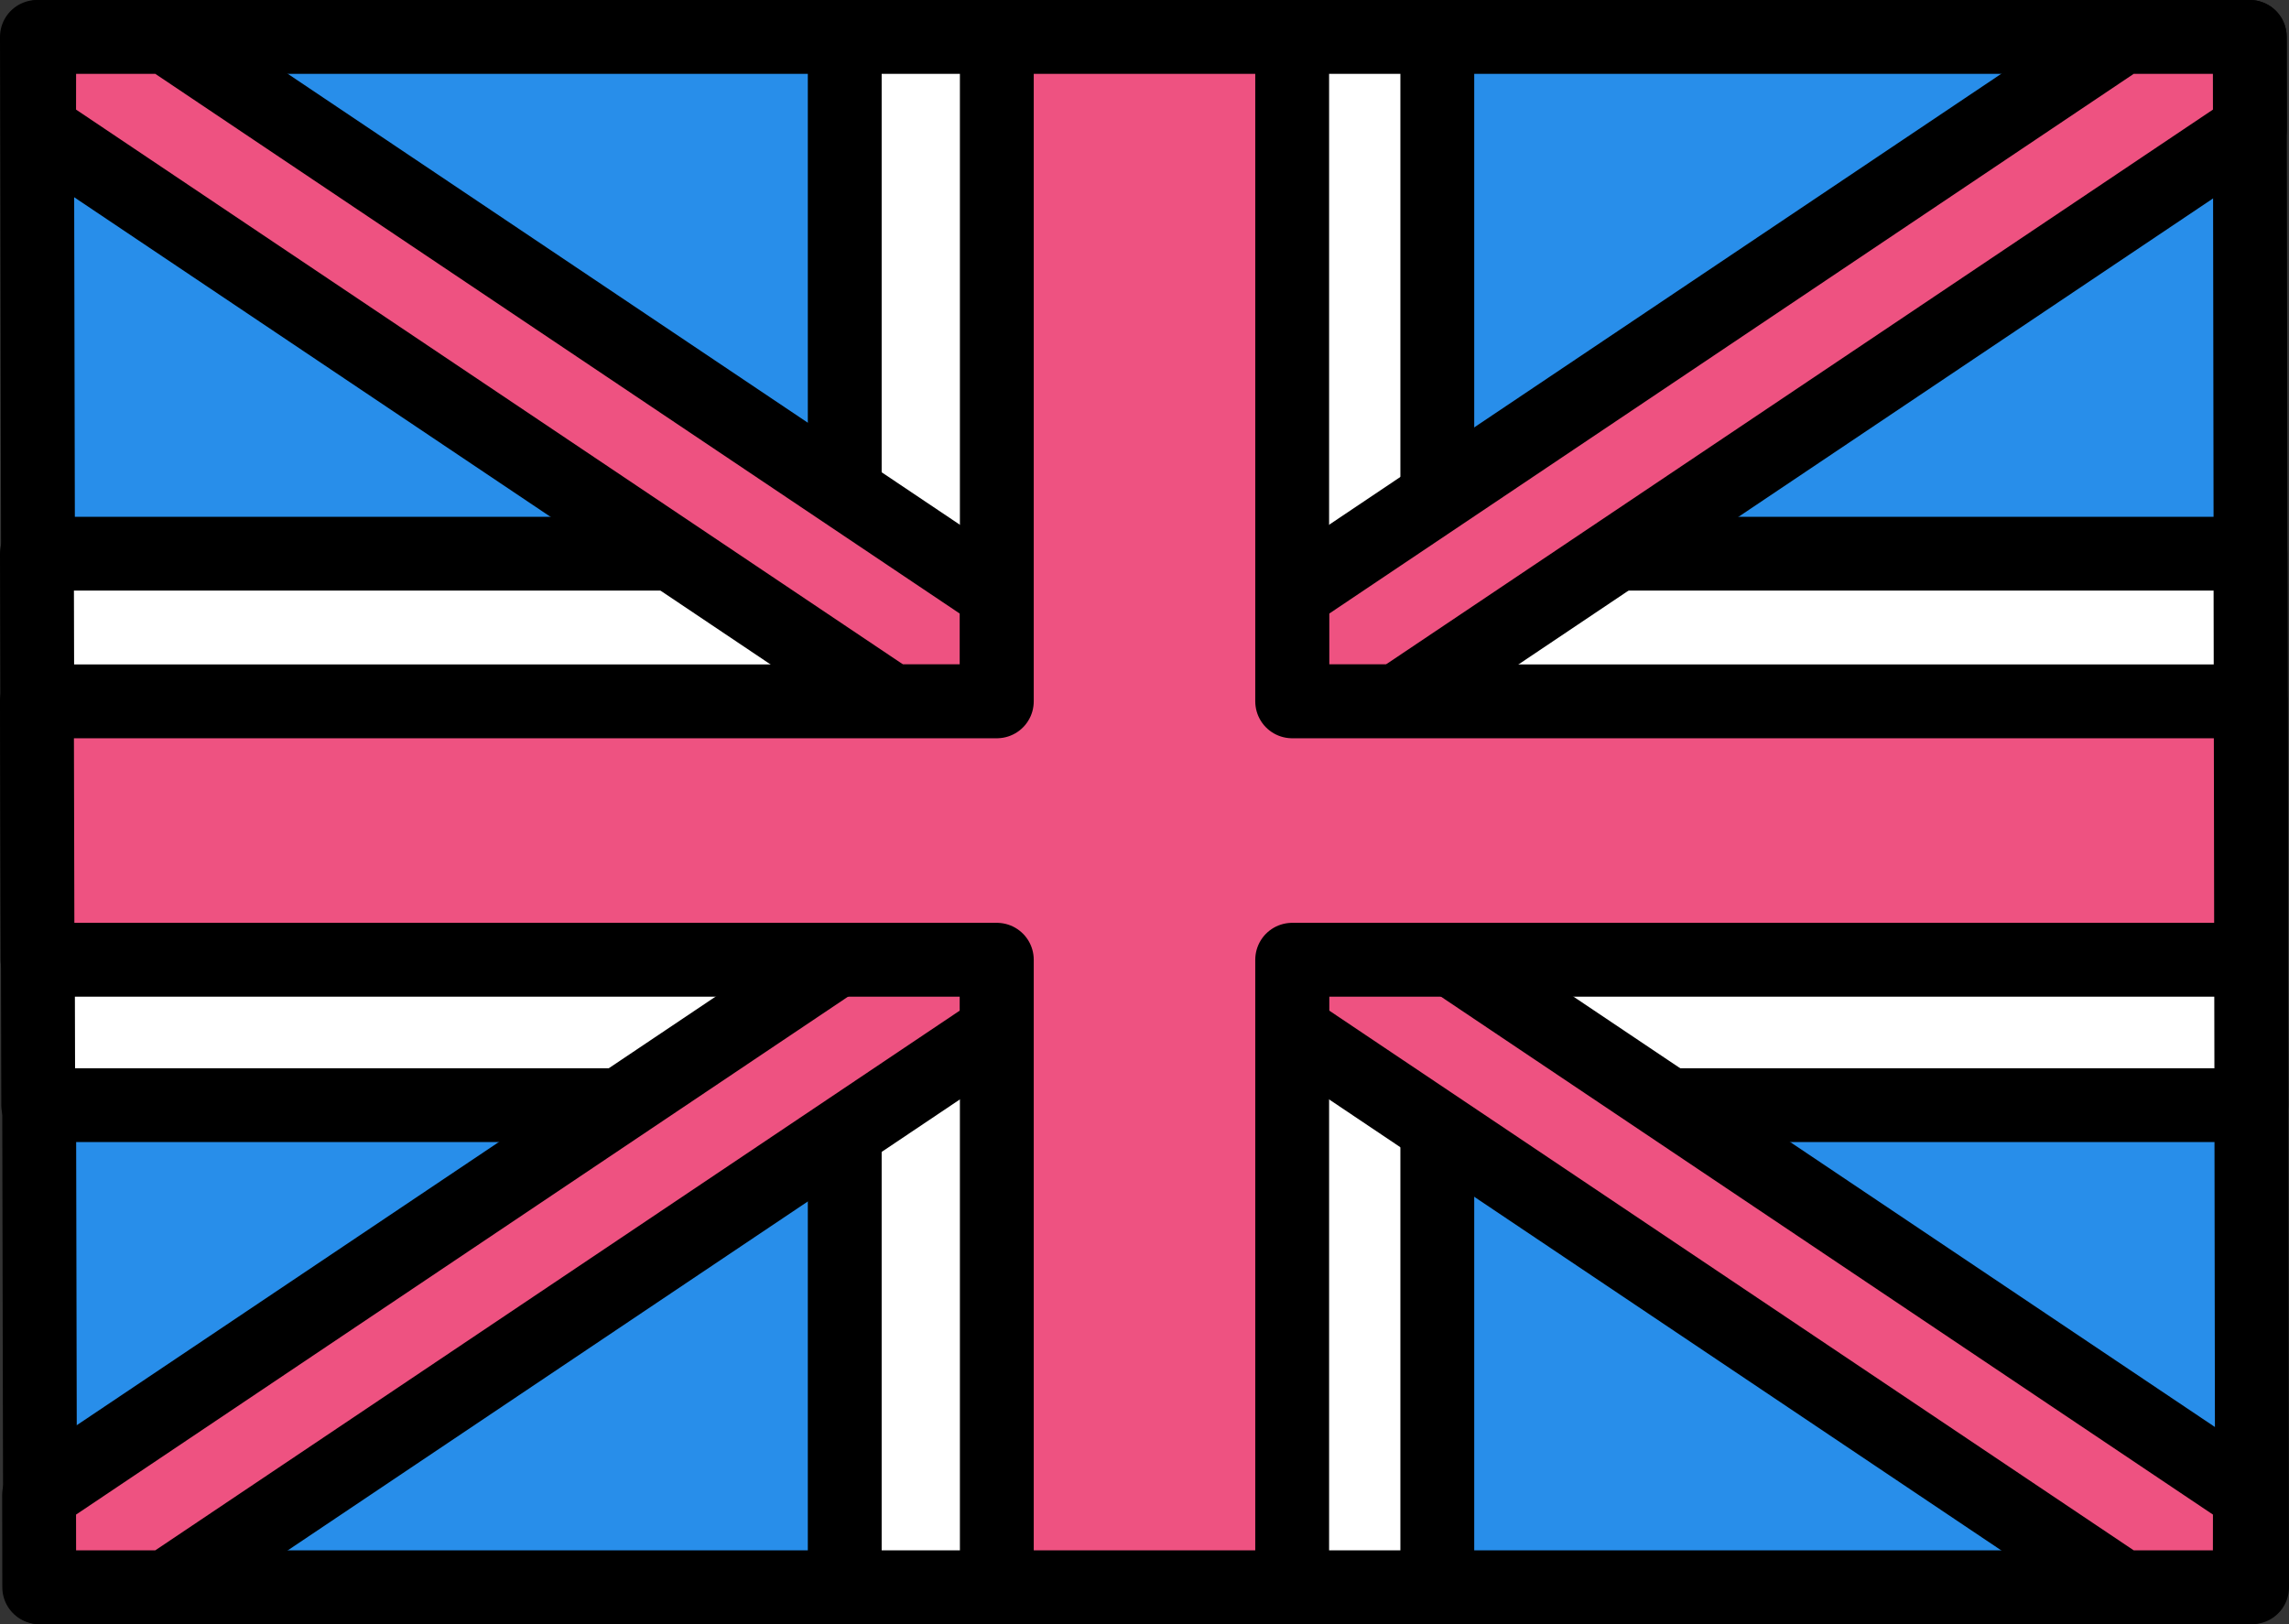
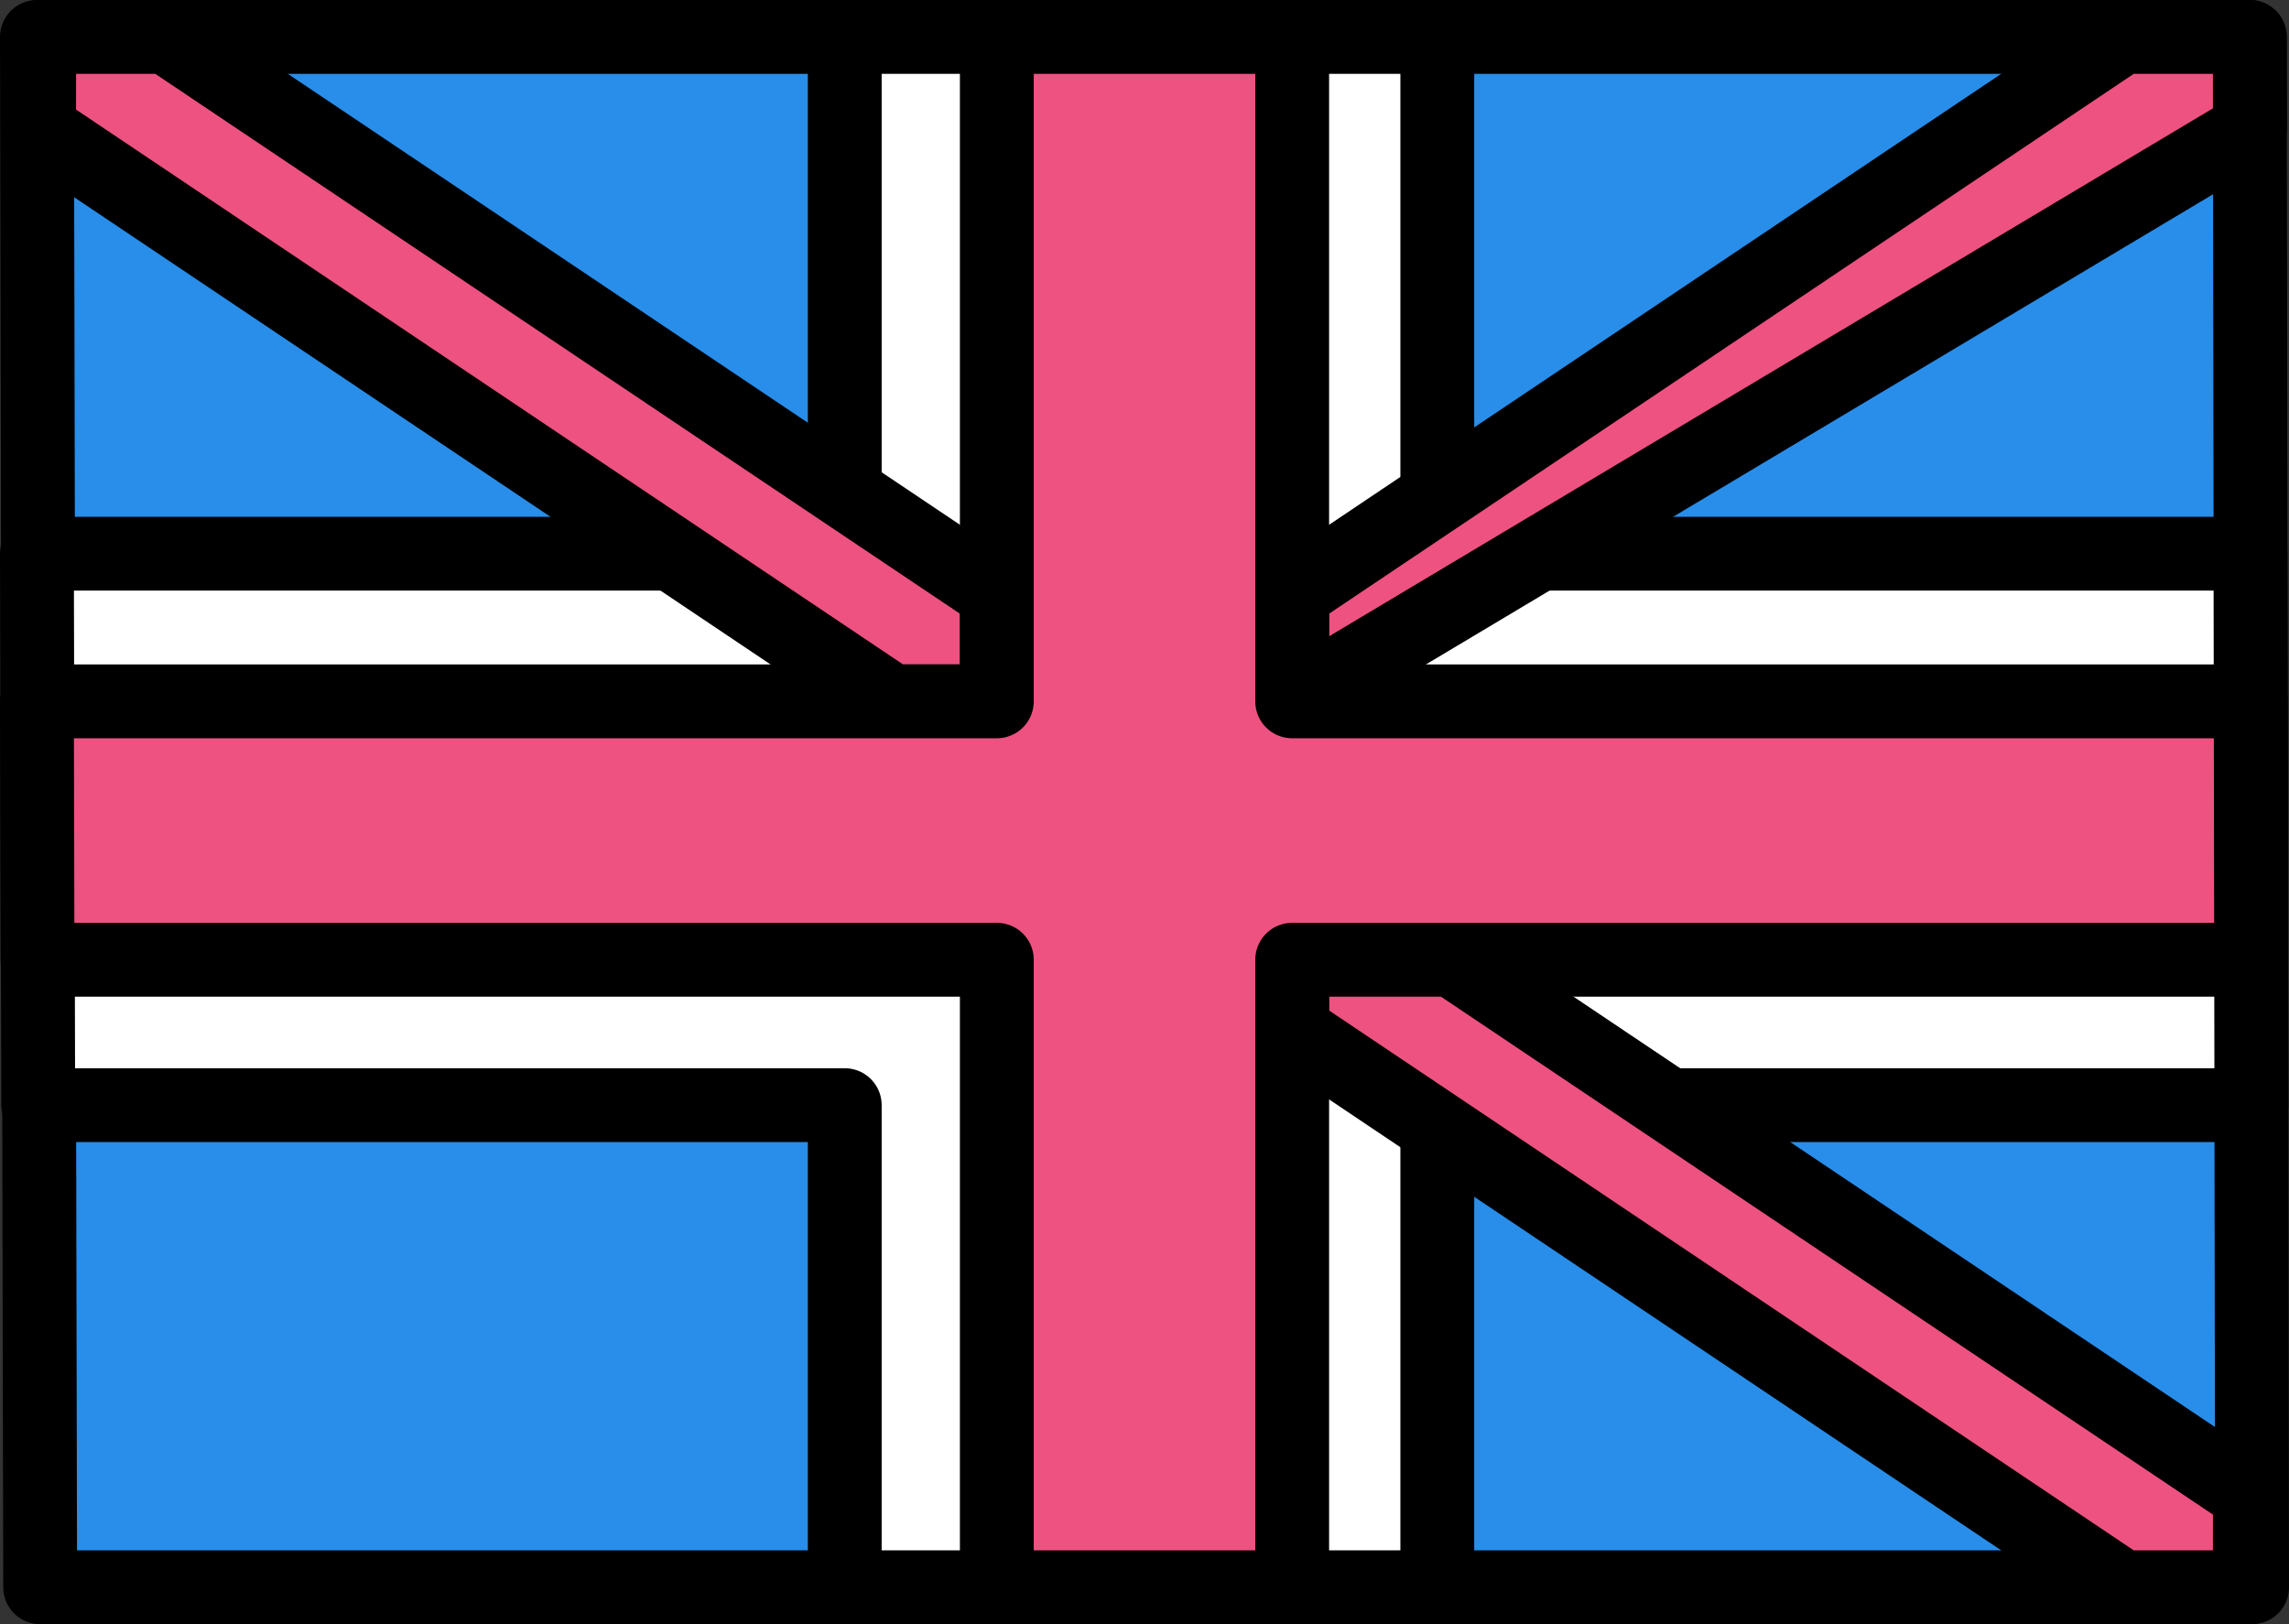
<svg xmlns="http://www.w3.org/2000/svg" width="100%" height="100%" viewBox="0 0 248 176" version="1.1" xml:space="preserve" style="fill-rule:evenodd;clip-rule:evenodd;stroke-linecap:round;stroke-linejoin:round;stroke-miterlimit:10;">
  <rect x="0" y="0" width="248" height="176" fill="#333333" stroke="none" />
  <g transform="matrix(1,0,0,1,-30,-66)">
    <path d="M273.749,70L34,70L34.352,238L274,238L273.749,70Z" style="fill:rgb(40,142,234);fill-rule:nonzero;stroke:black;stroke-width:8px;" />
    <path d="M273.824,126L185.724,126L185.724,70L121.523,70L121.523,126L34,126L34.142,185.757L121.523,185.757L121.523,238L185.724,238L185.724,185.757L273.925,185.757L273.824,126Z" style="fill:white;fill-rule:nonzero;stroke:black;stroke-width:8px;" />
-     <path d="M170,142L181.377,142L273.764,80.006L273.749,70L259.96,70L170,130.366L170,142Z" style="fill:rgb(238,82,129);fill-rule:nonzero;stroke:black;stroke-width:8px;" />
+     <path d="M170,142L273.764,80.006L273.749,70L259.96,70L170,130.366L170,142Z" style="fill:rgb(238,82,129);fill-rule:nonzero;stroke:black;stroke-width:8px;" />
    <path d="M138,142L126.623,142L34.236,80.006L34.251,70L48.04,70L138,130.366L138,142Z" style="fill:rgb(238,82,129);fill-rule:nonzero;stroke:black;stroke-width:8px;" />
    <path d="M170,166L181.377,166L273.764,227.994L273.749,238L259.96,238L170,177.634L170,166Z" style="fill:rgb(238,82,129);fill-rule:nonzero;stroke:black;stroke-width:8px;" />
-     <path d="M138,166L126.623,166L34.236,227.994L34.251,238L48.04,238L138,177.634L138,166Z" style="fill:rgb(238,82,129);fill-rule:nonzero;stroke:black;stroke-width:8px;" />
    <path d="M273.851,142L170,142L170,70L138,70L138,142L34,142L34.066,170L138,170L138,238L170,238L170,170L273.898,170L273.851,142Z" style="fill:rgb(238,82,129);fill-rule:nonzero;stroke:black;stroke-width:8px;" />
  </g>
</svg>